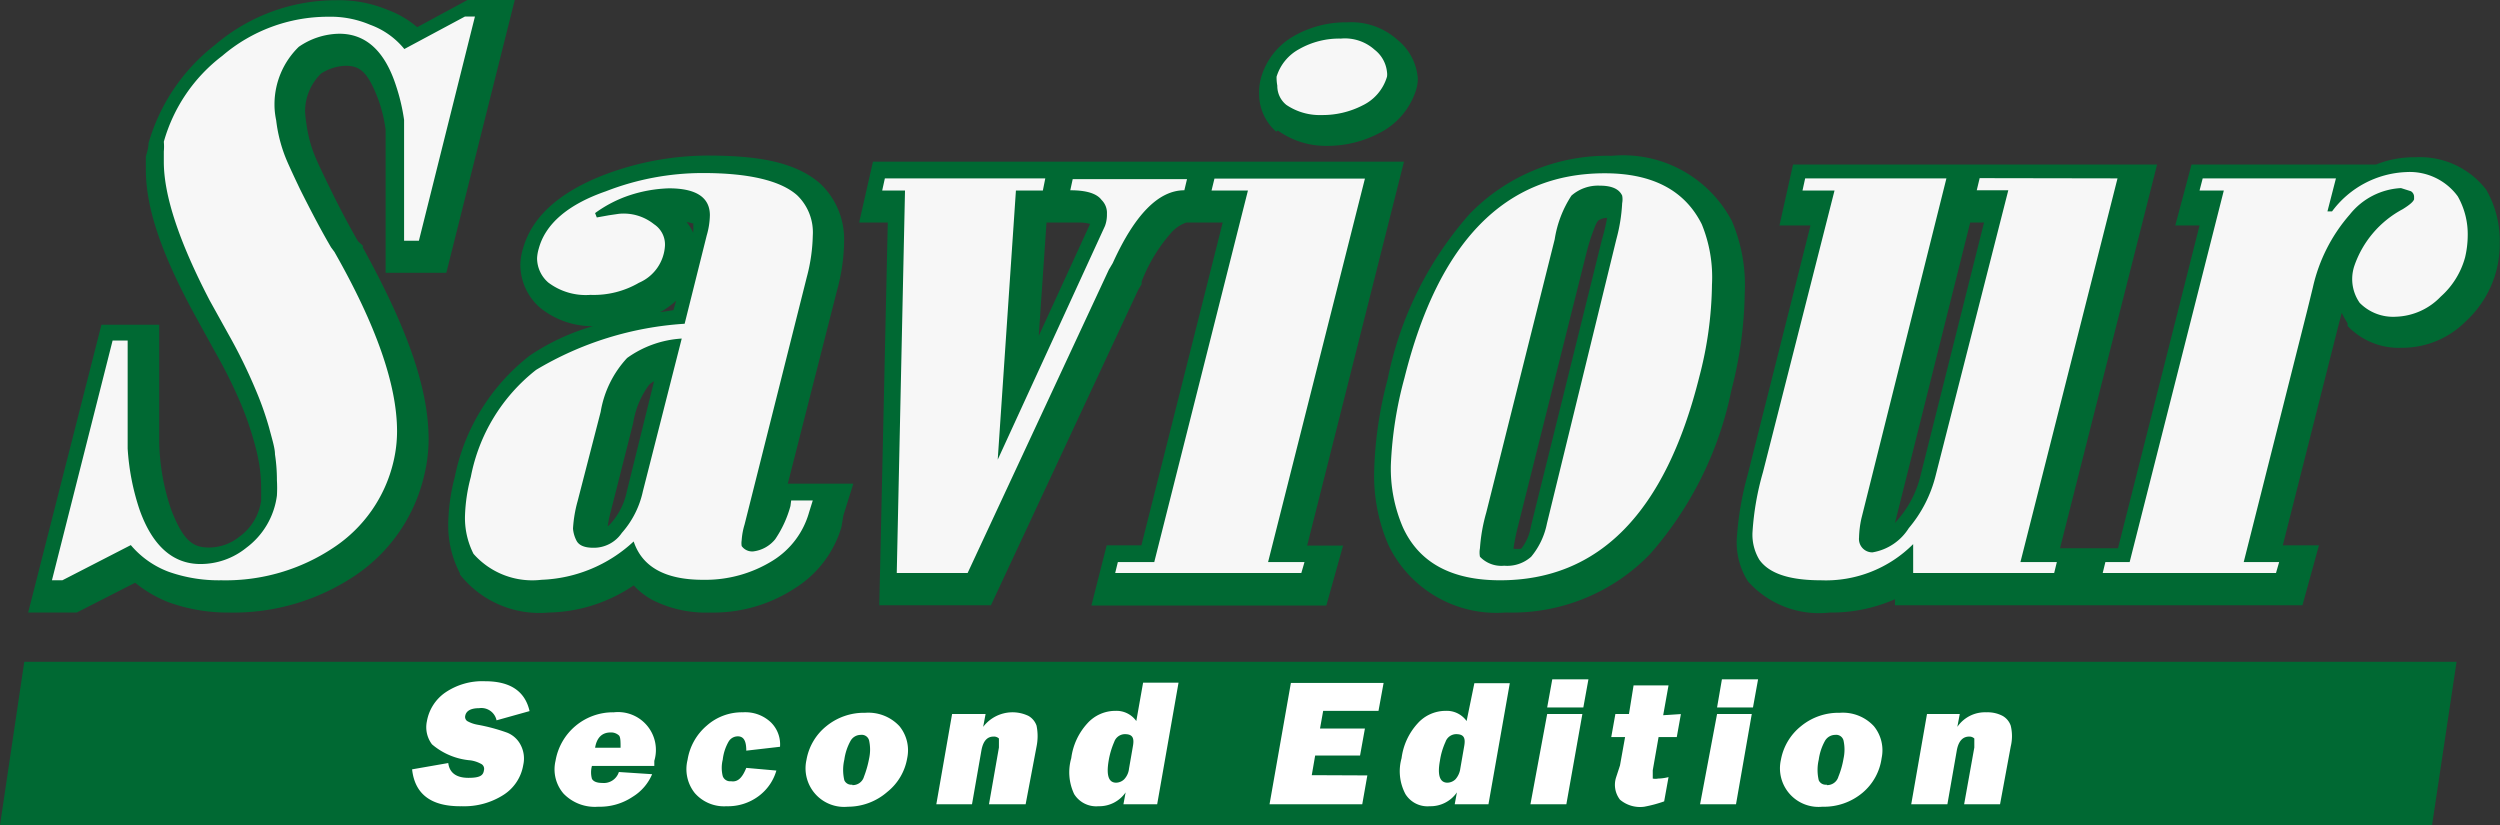
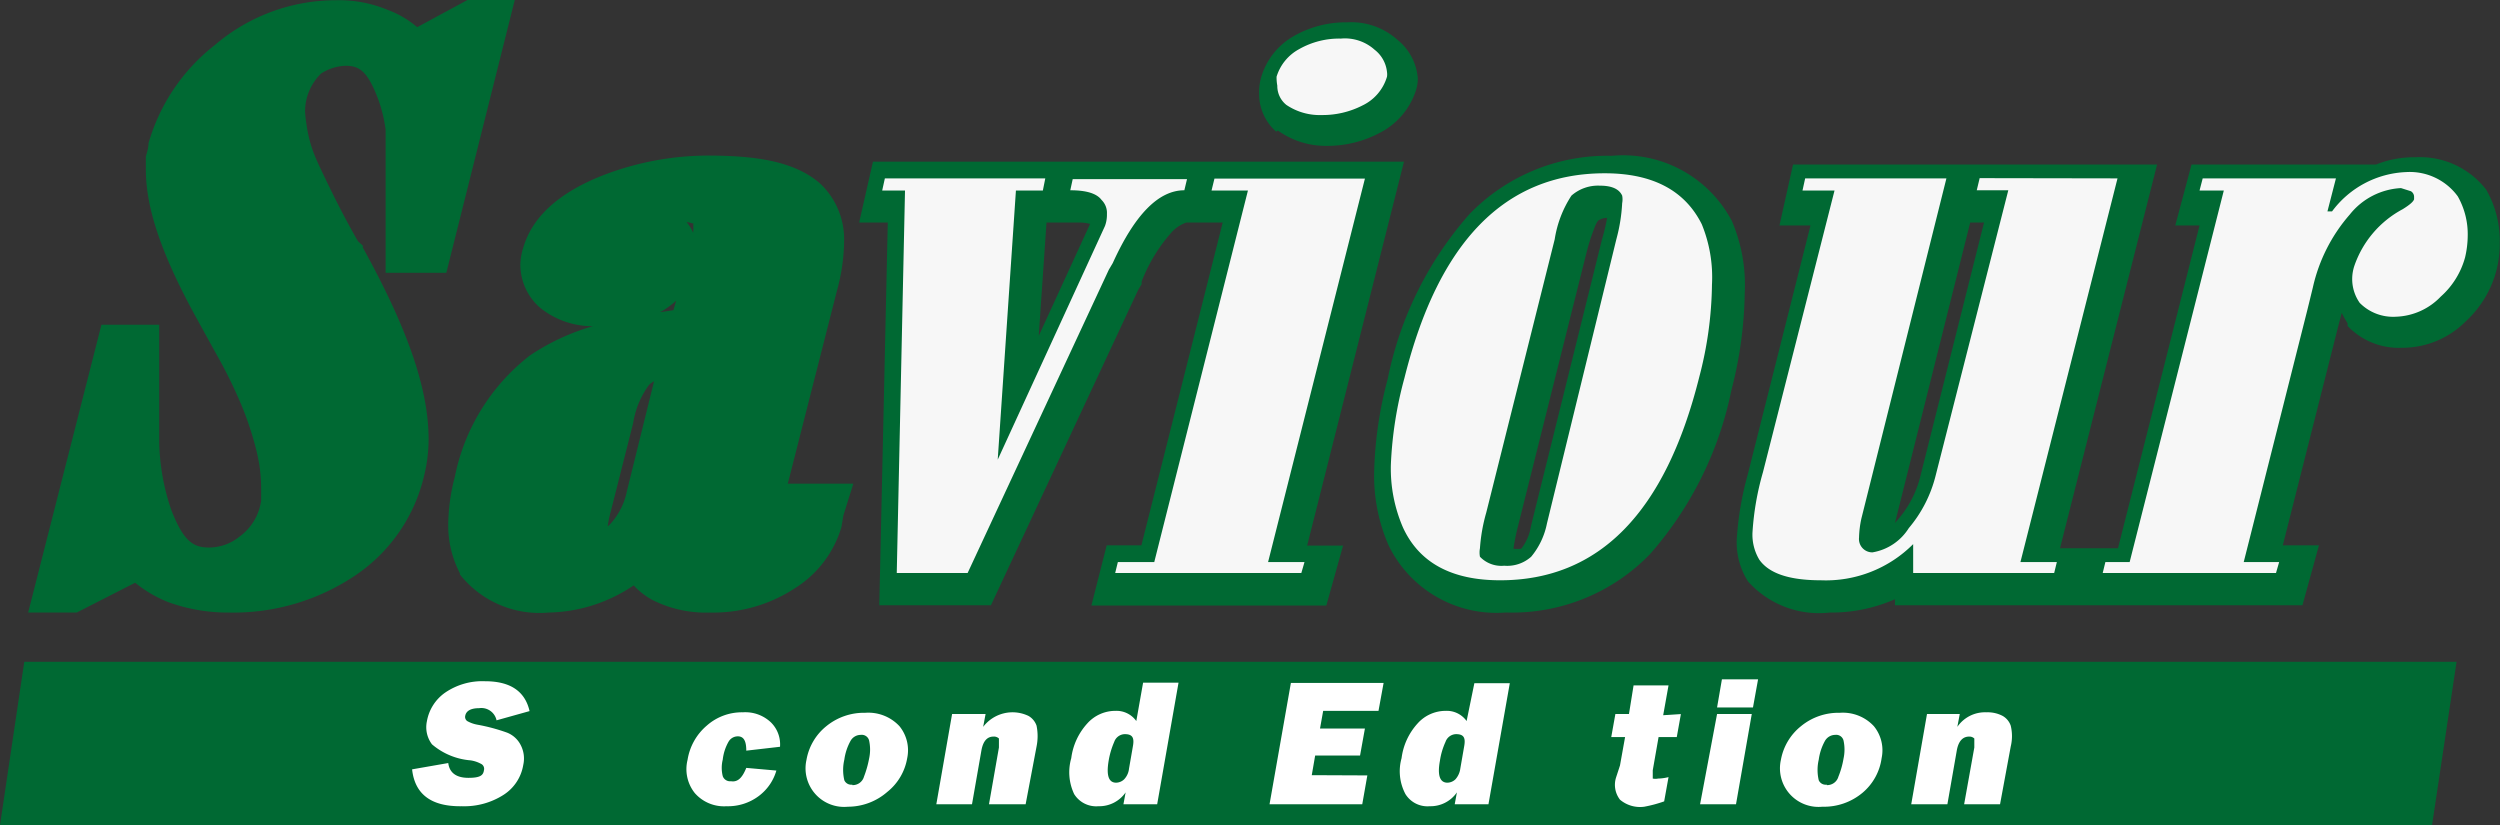
<svg xmlns="http://www.w3.org/2000/svg" id="レイヤー_1" data-name="レイヤー 1" width="103.01" height="34" viewBox="0 0 103.01 34">
  <rect x="0" y="0" width="103.01" height="34" fill="#333333" stroke="none" />
  <path d="M59.1,7.42H37.22l-.57,2.51h1.18L37.48,25.7h4.6l6.07-13,.14-.23,0-.06,0-.05a6.63,6.63,0,0,1,1.21-2,1.47,1.47,0,0,1,.63-.43h1.5l-3.35,13.3H46.85l-.63,2.48H55.9l.69-2.47H55.11ZM46.16,10,44.05,14.6l.32-4.67h1v0h.3a1.68,1.68,0,0,1,.51.06S46.16,10,46.16,10Zm7.71-3.85.05,0a3.39,3.39,0,0,0,2,.62h0a4.58,4.58,0,0,0,2.15-.52,3,3,0,0,0,1.52-1.76,1.62,1.62,0,0,0,.08-.5V4a2.26,2.26,0,0,0-.84-1.6,2.85,2.85,0,0,0-2.06-.72,4.32,4.32,0,0,0-2.25.59A2.87,2.87,0,0,0,53.2,4a2.23,2.23,0,0,0-.07.63,2.07,2.07,0,0,0,.71,1.56ZM19.64,12,22.46.76H20.51l-.22.12-1.85,1a4,4,0,0,0-1.21-.71,5.2,5.2,0,0,0-2.12-.4,7.67,7.67,0,0,0-5,1.84A7.89,7.89,0,0,0,7.37,6.66c0,.18-.06.37-.11.55v.54c0,1.71.75,3.69,2.11,6.16l.76,1.38a19.73,19.73,0,0,1,1.08,2.19A13.09,13.09,0,0,1,11.73,19a8.38,8.38,0,0,1,.21.94,6.56,6.56,0,0,1,.07.94c0,.21,0,.37,0,.51a2.2,2.2,0,0,1-.89,1.48,2,2,0,0,1-1.26.45c-.65,0-1.05-.26-1.55-1.54A9.19,9.19,0,0,1,7.81,19v0s0-.11,0-.43c0-.54,0-1.68,0-3.43v-1H5.43L2.41,26h2l2.41-1.23a5.07,5.07,0,0,0,1.39.81A7.22,7.22,0,0,0,10.7,26h0a9,9,0,0,0,5.19-1.53,6.83,6.83,0,0,0,2.84-4.13,6.26,6.26,0,0,0,.18-1.49c0-2.21-1-4.79-2.71-7.89l0-.08L16,10.7c-.38-.66-.78-1.41-1.19-2.26-.33-.67-.54-1.13-.6-1.29a5.3,5.3,0,0,1-.33-1.26,5.16,5.16,0,0,1-.06-.52,2.19,2.19,0,0,1,.66-1.58,2,2,0,0,1,1-.32c.59,0,.93.22,1.39,1.48a6.09,6.09,0,0,1,.27,1.16c0,.16,0,.89,0,2V12Zm84.07-3.4,0,0,0,0a3.45,3.45,0,0,0-2.94-1.36,4.2,4.2,0,0,0-1.62.3v0H91.55l-.67,2.51h1l-3.36,13.3H86.13l4-15.81h-15l-.56,2.51h1.28L73.27,20.29A13,13,0,0,0,72.81,23a3,3,0,0,0,.46,1.71A3.92,3.92,0,0,0,76.64,26h0a6.51,6.51,0,0,0,2.69-.55v.25H96.12l.68-2.47H95.31l2.3-9.09.13-.49a3.62,3.62,0,0,0,.24.43l0,.05,0,.06a2.91,2.91,0,0,0,2.23.9A3.69,3.69,0,0,0,102.85,14a4.33,4.33,0,0,0,1.26-2.09,4.42,4.42,0,0,0,.14-1.15A4.21,4.21,0,0,0,103.71,8.61ZM80.36,20.45a4.29,4.29,0,0,1-.91,1.72l-.12.14,3.1-12.38H83ZM35.74,12.72a7.89,7.89,0,0,0,.29-2,3.15,3.15,0,0,0-1-2.41C34,7.43,32.5,7.18,30.5,7.17a12.08,12.08,0,0,0-4.37.8C24.46,8.62,23.2,9.58,22.8,11a2.47,2.47,0,0,0-.11.67,2.37,2.37,0,0,0,.79,1.75,3.42,3.42,0,0,0,2.2.78,9.21,9.21,0,0,0-2.6,1.21,8.41,8.41,0,0,0-3.09,5,8,8,0,0,0-.27,1.9,4.24,4.24,0,0,0,.48,2.07l0,0,0,.05A4.18,4.18,0,0,0,23.85,26h0a6.45,6.45,0,0,0,3.51-1.12,3,3,0,0,0,.77.6,4.9,4.9,0,0,0,2.37.52A6.15,6.15,0,0,0,34,25a4.47,4.47,0,0,0,1.92-2.52L36,22l.41-1.31h-2.7ZM27.08,21l1,.24-1-.24a2.83,2.83,0,0,1-.63,1.29l0,0,0,0a1.17,1.17,0,0,1-.16.16,4.43,4.43,0,0,1,.13-.63l.92-3.63A3.56,3.56,0,0,1,28,16.61a1,1,0,0,1,.2-.14ZM29,13.54l-.65.1.07,0a3.44,3.44,0,0,0,.69-.49ZM29.81,10a1.63,1.63,0,0,1,0,.35,1.79,1.79,0,0,0-.27-.44,1.17,1.17,0,0,1,.31.08Zm42.78-.17a5.06,5.06,0,0,0-4.93-2.65,7.9,7.9,0,0,0-5.86,2.4,14.6,14.6,0,0,0-3.37,6.79,16.29,16.29,0,0,0-.56,3.85,7.19,7.19,0,0,0,.59,3A4.94,4.94,0,0,0,63.26,26h.14a7.91,7.91,0,0,0,5.83-2.4,14.62,14.62,0,0,0,3.36-6.76,16.77,16.77,0,0,0,.55-4A6.7,6.7,0,0,0,72.59,9.82Zm-5.35.87h0L64.44,22l-.11.45a2,2,0,0,1-.4.92l0,0a1.38,1.38,0,0,1-.32,0,8.61,8.61,0,0,1,.19-.94l2.82-11.26a7.92,7.92,0,0,1,.32-1,1.23,1.23,0,0,1,.15-.31.61.61,0,0,1,.38-.12A8.79,8.79,0,0,1,67.24,10.69Z" transform="translate(-1.25 -0.76)" fill="#006933" />
-   <path d="M3.39,24.67l2.5-9.88h.62c0,1.52,0,2.57,0,3.17s0,.56,0,.67,0,.41,0,.61A9.79,9.79,0,0,0,7,21.76C7.52,23.23,8.36,24,9.51,24a3,3,0,0,0,1.89-.67,3.19,3.19,0,0,0,1.26-2.15,5.27,5.27,0,0,0,0-.63,7,7,0,0,0-.08-1.07c0-.26-.12-.63-.24-1.09a13,13,0,0,0-.56-1.58,21.71,21.71,0,0,0-1.13-2.3l-.76-1.37Q8,9.51,8,7.43V7A2.11,2.11,0,0,0,8,6.6a6.74,6.74,0,0,1,2.41-3.54,6.7,6.7,0,0,1,4.35-1.61,4.16,4.16,0,0,1,1.74.33,3.23,3.23,0,0,1,1.41,1l2.5-1.34h.41l-2.31,9.24H17.9V7.83c0-1.16,0-1.88,0-2.13a8,8,0,0,0-.32-1.37c-.46-1.45-1.24-2.18-2.35-2.18a3,3,0,0,0-1.67.54,3.31,3.31,0,0,0-1,2.36c0,.11,0,.33.07.67A6.05,6.05,0,0,0,13,7.21c.08.21.29.67.62,1.36.44.88.86,1.68,1.27,2.38l.14.19q2.58,4.53,2.58,7.39a5.42,5.42,0,0,1-.15,1.26A5.83,5.83,0,0,1,15,23.32a8,8,0,0,1-4.63,1.35,6.21,6.21,0,0,1-2.17-.35,3.77,3.77,0,0,1-1.56-1.1L3.82,24.67Z" transform="translate(-1.25 -0.76)" fill="#f7f7f7" />
-   <path d="M27.74,21a3.79,3.79,0,0,1-.87,1.72,1.39,1.39,0,0,1-1.17.61c-.37,0-.6-.1-.7-.3a1.32,1.32,0,0,1-.14-.49,5.33,5.33,0,0,1,.19-1.13L26,17.73a4.29,4.29,0,0,1,1.09-2.22,4.3,4.3,0,0,1,2.25-.8Zm6.08.61a4.58,4.58,0,0,1-.63,1.37,1.38,1.38,0,0,1-.9.5.53.53,0,0,1-.48-.22.75.75,0,0,1,0-.24,2.83,2.83,0,0,1,.12-.65l2.56-10.18a7.18,7.18,0,0,0,.25-1.72,2.12,2.12,0,0,0-.64-1.66c-.68-.61-2-.92-3.88-.92a11,11,0,0,0-4,.75C24.63,9.19,23.72,10,23.45,11a1.66,1.66,0,0,0-.07.4,1.33,1.33,0,0,0,.46,1,2.56,2.56,0,0,0,1.74.51,3.7,3.7,0,0,0,2-.5,1.77,1.77,0,0,0,1.07-1.54A1,1,0,0,0,28.2,10a2,2,0,0,0-1.45-.43l-.41.06-.5.09-.07-.18a5.18,5.18,0,0,1,1.44-.74,5.72,5.72,0,0,1,1.6-.28c1.12,0,1.69.37,1.69,1.11a3.17,3.17,0,0,1-.13.83l-.91,3.64A13.57,13.57,0,0,0,23.34,16a7.36,7.36,0,0,0-2.69,4.41A7,7,0,0,0,20.41,22a3.27,3.27,0,0,0,.35,1.58,3.23,3.23,0,0,0,2.8,1.07,5.89,5.89,0,0,0,3.8-1.58c.35,1.05,1.3,1.58,2.86,1.58a5.26,5.26,0,0,0,2.87-.79,3.43,3.43,0,0,0,1.5-2l.15-.48h-.89Z" transform="translate(-1.25 -0.76)" fill="#f7f7f7" />
  <path d="M42.36,19.7l4.42-9.63a1.33,1.33,0,0,0,.08-.49A.75.75,0,0,0,46.64,9c-.2-.27-.63-.4-1.29-.4l.1-.46h4.71l-.11.46q-1.59,0-2.95,3l-.16.27L41.12,24.37H38.2l.34-15.76H37.6l.11-.5h6.61l-.1.5H43.11Z" transform="translate(-1.25 -0.76)" fill="#f7f7f7" />
  <path d="M53.85,3.92a1.93,1.93,0,0,1,.92-1.13,3.34,3.34,0,0,1,1.73-.44,1.83,1.83,0,0,1,1.39.46,1.33,1.33,0,0,1,.51.92.65.65,0,0,1,0,.19,1.91,1.91,0,0,1-1,1.18,3.6,3.6,0,0,1-1.69.4,2.45,2.45,0,0,1-1.46-.42,1,1,0,0,1-.37-.79A1.9,1.9,0,0,1,53.85,3.92Zm-.35,20H55l-.13.45H47.2l.11-.45h1.5L52.67,8.61h-1.5l.12-.49h6.2Z" transform="translate(-1.25 -0.76)" fill="#f7f7f7" />
  <path d="M66,8.82a1.66,1.66,0,0,1,1.17-.41c.48,0,.79.13.92.41a.83.83,0,0,1,0,.31,7,7,0,0,1-.24,1.49L65.1,21.88l-.11.45a3.07,3.07,0,0,1-.65,1.37,1.48,1.48,0,0,1-1.11.37,1.22,1.22,0,0,1-1-.37.94.94,0,0,1,0-.35,7.06,7.06,0,0,1,.26-1.47l2.82-11.26A4.55,4.55,0,0,1,66,8.82ZM58.56,19.89a6.11,6.11,0,0,0,.5,2.61q1,2.17,4,2.17,6.12,0,8.21-8.39a15.54,15.54,0,0,0,.52-3.79A5.76,5.76,0,0,0,71.37,10q-1.05-2.1-4-2.1-6.15,0-8.25,8.43A16,16,0,0,0,58.56,19.89Z" transform="translate(-1.25 -0.76)" fill="#f7f7f7" />
  <path d="M88.5,8.11l-4,15.81H86l-.11.45H80.08l0-1.19a5.08,5.08,0,0,1-3.8,1.49c-1.3,0-2.14-.28-2.54-.85a2,2,0,0,1-.28-1.13,11.45,11.45,0,0,1,.43-2.47L76.84,8.61H75.52l.11-.5h5.82l-3.5,14a4.06,4.06,0,0,0-.1.8.55.55,0,0,0,.55.61,2.19,2.19,0,0,0,1.5-1A5.35,5.35,0,0,0,81,20.38L84,8.6H82.7l.12-.5Z" transform="translate(-1.25 -0.76)" fill="#f7f7f7" />
  <path d="M87.89,24.37l.11-.45h1L92.88,8.61h-1l.13-.5H97.5l-.35,1.36h.19a4,4,0,0,1,3.06-1.62,2.45,2.45,0,0,1,2.12,1,3.16,3.16,0,0,1,.41,1.61,4,4,0,0,1-.11.91,3.33,3.33,0,0,1-1,1.61,2.67,2.67,0,0,1-1.85.83,1.93,1.93,0,0,1-1.49-.57,1.71,1.71,0,0,1-.31-1,1.74,1.74,0,0,1,.08-.5,4.19,4.19,0,0,1,2-2.36c.29-.18.44-.31.47-.41V8.86a.27.27,0,0,0-.13-.22l-.41-.13A2.89,2.89,0,0,0,98.07,9.6a6.82,6.82,0,0,0-1.52,3l-.23.94L93.7,23.92h1.46l-.13.45Z" transform="translate(-1.25 -0.76)" fill="#f7f7f7" />
  <polygon points="100.21 34 0 34 1 27.27 101.22 27.27 100.21 34" fill="#006933" />
  <path d="M18.23,32.46l1.49-.26c.05.4.33.61.83.61s.61-.11.64-.31a.23.23,0,0,0-.09-.25,1.3,1.3,0,0,0-.46-.16,2.79,2.79,0,0,1-1.59-.66,1.17,1.17,0,0,1-.21-.95,1.82,1.82,0,0,1,.75-1.18,2.71,2.71,0,0,1,1.65-.47q1.55,0,1.83,1.23l-1.36.38a.64.64,0,0,0-.72-.5c-.34,0-.53.11-.57.31a.21.21,0,0,0,.08.22,1.35,1.35,0,0,0,.42.15,7.57,7.57,0,0,1,1.23.33,1.07,1.07,0,0,1,.55.5,1.2,1.2,0,0,1,.11.83A1.81,1.81,0,0,1,22,33.51a3,3,0,0,1-1.72.47C19,34,18.34,33.47,18.23,32.46Z" transform="translate(-1.25 -0.76)" fill="#fff" />
-   <path d="M26.75,32.57l1.37.09a2,2,0,0,1-.8.93A2.43,2.43,0,0,1,25.9,34a1.79,1.79,0,0,1-1.43-.54,1.53,1.53,0,0,1-.33-1.35,2.4,2.4,0,0,1,2.4-2,1.56,1.56,0,0,1,1.67,2c0,.05,0,.12,0,.21H25.64a1,1,0,0,0,0,.53c.06.11.2.17.42.17A.65.65,0,0,0,26.75,32.57Zm.07-1c0-.25,0-.42-.06-.5a.48.48,0,0,0-.35-.13c-.35,0-.57.21-.64.63Z" transform="translate(-1.25 -0.76)" fill="#fff" />
  <path d="M32,32.4l1.24.11a2,2,0,0,1-.74,1.06,2.11,2.11,0,0,1-1.31.41,1.6,1.6,0,0,1-1.31-.54,1.58,1.58,0,0,1-.3-1.37,2.33,2.33,0,0,1,.79-1.41,2.18,2.18,0,0,1,1.49-.55,1.53,1.53,0,0,1,1.16.42,1.27,1.27,0,0,1,.37,1L32,31.69c0-.39-.1-.59-.35-.59a.44.44,0,0,0-.38.22,1.92,1.92,0,0,0-.24.74,1.41,1.41,0,0,0,0,.68.32.32,0,0,0,.34.21C31.67,33,31.85,32.77,32,32.4Z" transform="translate(-1.25 -0.76)" fill="#fff" />
  <path d="M36.19,34a1.59,1.59,0,0,1-1.71-1.93,2.28,2.28,0,0,1,.82-1.39,2.45,2.45,0,0,1,1.6-.55,1.75,1.75,0,0,1,1.41.55A1.57,1.57,0,0,1,38.63,32a2.26,2.26,0,0,1-.82,1.39A2.47,2.47,0,0,1,36.19,34Zm.18-.89a.48.48,0,0,0,.48-.35,4.23,4.23,0,0,0,.21-.74,1.74,1.74,0,0,0,0-.75.31.31,0,0,0-.34-.23.48.48,0,0,0-.42.24,2.19,2.19,0,0,0-.26.78,1.85,1.85,0,0,0,0,.85A.31.31,0,0,0,36.37,33.09Z" transform="translate(-1.25 -0.76)" fill="#fff" />
  <path d="M43.51,33.9H42l.41-2.34c0-.19,0-.31,0-.37a.29.29,0,0,0-.22-.08c-.27,0-.43.19-.5.56l-.39,2.23H39.83l.65-3.72h1.38l-.1.53a1.52,1.52,0,0,1,1.87-.45.74.74,0,0,1,.33.4,2.14,2.14,0,0,1,0,.86Z" transform="translate(-1.25 -0.76)" fill="#fff" />
  <path d="M48.93,33.9H47.54l.09-.49a1.32,1.32,0,0,1-1.12.57,1.07,1.07,0,0,1-1-.5A2.1,2.1,0,0,1,45.39,32a2.61,2.61,0,0,1,.66-1.43,1.55,1.55,0,0,1,1.17-.52,1,1,0,0,1,.85.42l.28-1.58h1.46Zm-1-2.39c.06-.33,0-.5-.33-.5a.47.47,0,0,0-.44.32,3.3,3.3,0,0,0-.23.78c-.1.6,0,.9.31.9a.49.49,0,0,0,.33-.14.75.75,0,0,0,.2-.44Z" transform="translate(-1.25 -0.76)" fill="#fff" />
  <path d="M57.59,32.71l-.21,1.19H53.56l.88-5h3.82l-.21,1.15H55.77l-.13.73h1.85l-.2,1.11H55.44l-.14.81Z" transform="translate(-1.25 -0.76)" fill="#fff" />
  <path d="M62.58,33.9H61.19l.09-.49a1.32,1.32,0,0,1-1.12.57,1.07,1.07,0,0,1-1-.5A2,2,0,0,1,59,32a2.61,2.61,0,0,1,.66-1.43,1.55,1.55,0,0,1,1.17-.52,1,1,0,0,1,.85.42L62,28.91h1.46Zm-1-2.39c.06-.33,0-.5-.33-.5a.47.47,0,0,0-.44.32,2.89,2.89,0,0,0-.23.78c-.11.6,0,.9.31.9a.49.49,0,0,0,.33-.14.82.82,0,0,0,.2-.44Z" transform="translate(-1.25 -0.76)" fill="#fff" />
-   <path d="M66.45,30.18l-.66,3.72H64.31L65,30.18Zm.25-1.43-.21,1.16H65l.21-1.16Z" transform="translate(-1.25 -0.76)" fill="#fff" />
  <path d="M70.51,30.18l-.17.95h-.75l-.24,1.37c0,.19,0,.3,0,.34a.54.54,0,0,0,.22,0,1.91,1.91,0,0,0,.43-.06l-.18,1A5.43,5.43,0,0,1,69,34a1.28,1.28,0,0,1-1-.29,1,1,0,0,1-.16-.92L68,32.3l.21-1.17h-.57l.17-.95h.56L68.56,29,70,29l-.22,1.23Z" transform="translate(-1.25 -0.76)" fill="#fff" />
  <path d="M73.43,30.18l-.65,3.72H71.3L72,30.18Zm.26-1.43-.21,1.16H72l.2-1.16Z" transform="translate(-1.25 -0.76)" fill="#fff" />
  <path d="M76.34,34a1.59,1.59,0,0,1-1.71-1.93,2.3,2.3,0,0,1,.83-1.39,2.43,2.43,0,0,1,1.6-.55,1.74,1.74,0,0,1,1.4.55A1.57,1.57,0,0,1,78.78,32,2.26,2.26,0,0,1,78,33.42,2.47,2.47,0,0,1,76.34,34Zm.18-.89a.48.48,0,0,0,.48-.35,3.51,3.51,0,0,0,.21-.74,1.74,1.74,0,0,0,0-.75.31.31,0,0,0-.34-.23.49.49,0,0,0-.42.24,2.19,2.19,0,0,0-.26.78,1.85,1.85,0,0,0,0,.85A.31.31,0,0,0,76.52,33.09Z" transform="translate(-1.25 -0.76)" fill="#fff" />
  <path d="M83.66,33.9H82.18l.42-2.34c0-.19,0-.31,0-.37a.29.29,0,0,0-.21-.08c-.27,0-.44.19-.51.56l-.39,2.23H80l.65-3.72H82l-.1.53a1.38,1.38,0,0,1,1.2-.6,1.33,1.33,0,0,1,.67.15.74.74,0,0,1,.33.4,1.82,1.82,0,0,1,0,.86Z" transform="translate(-1.25 -0.76)" fill="#fff" />
</svg>